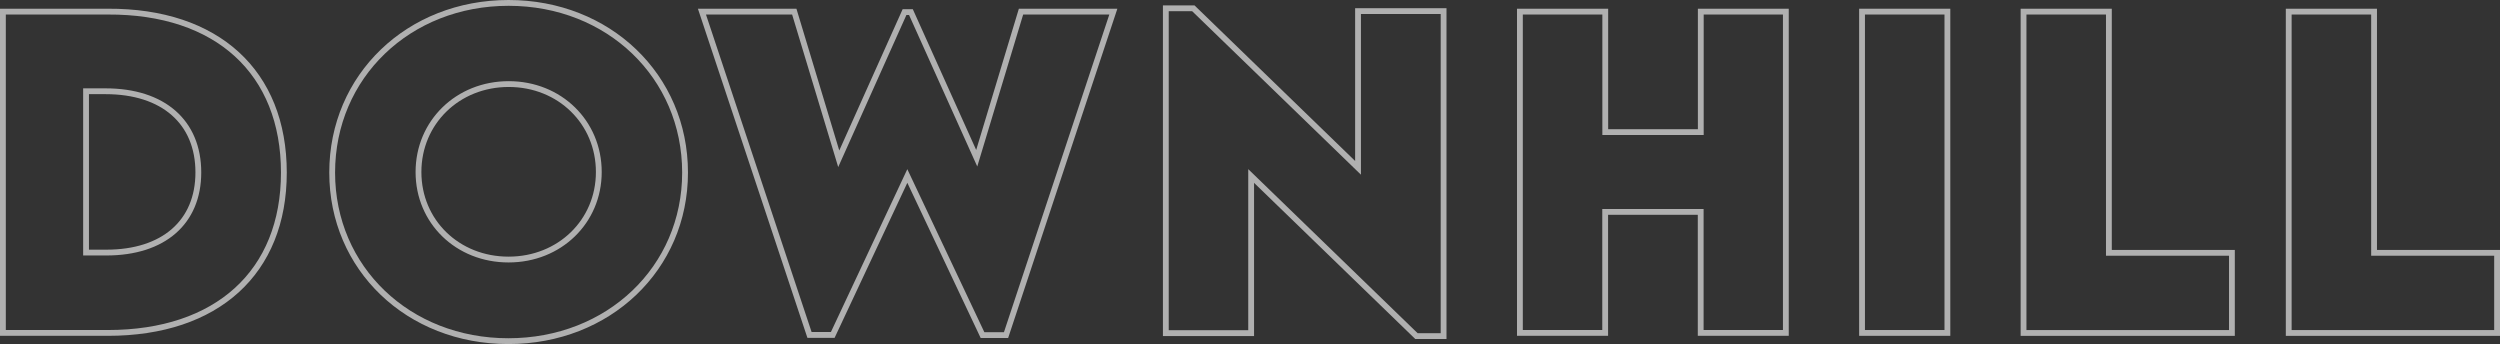
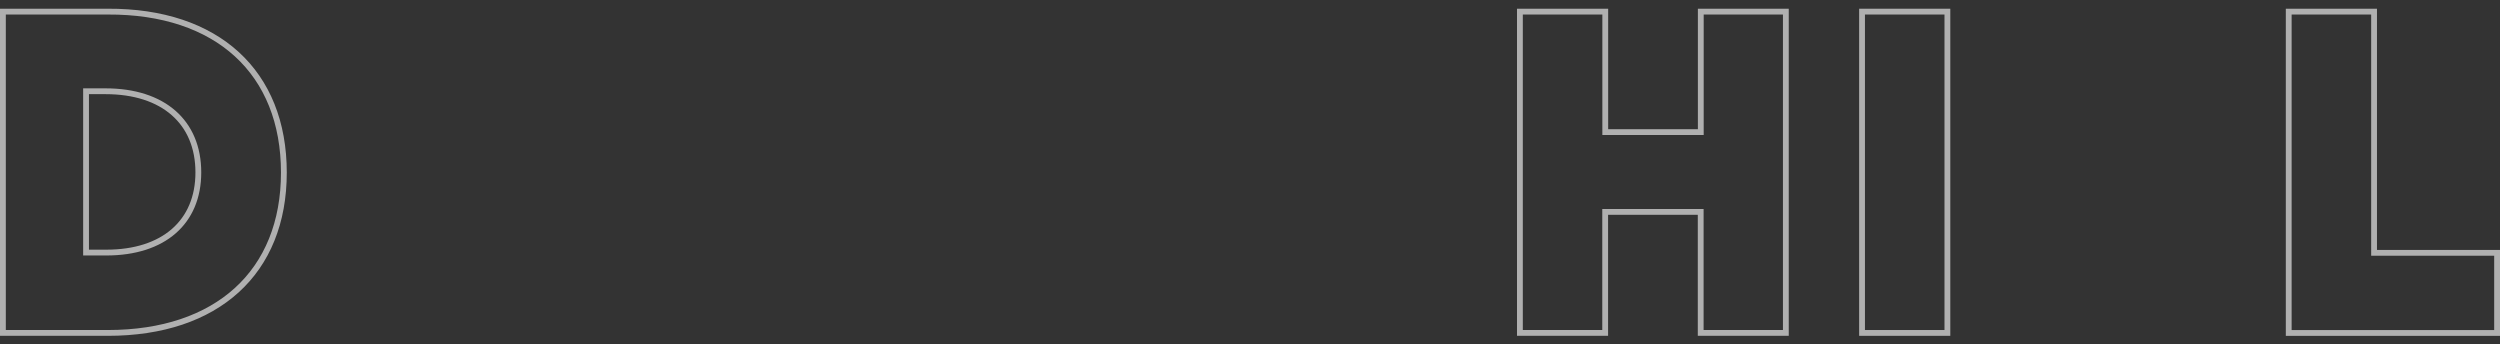
<svg xmlns="http://www.w3.org/2000/svg" viewBox="0 0 860.25 118.38">
  <rect x="0" y="0" width="860.25" height="118.38" fill="#333333" stroke="none" />
  <defs>
    <style>.cls-1{opacity:0.61;}.cls-2{fill:none;stroke:#fff;stroke-width:2px;}</style>
  </defs>
  <g id="Layer_2" data-name="Layer 2">
    <g id="Layer_1-2" data-name="Layer 1">
      <g class="cls-1">
        <path class="cls-2" d="M97.68,59.39c0,34.31-23,55.17-60.59,55.17H1V4L37.09,4C74.7,3.81,97.68,24.81,97.68,59.39Zm-29.43-.06C68.25,42,56.17,31.4,36.34,31.4H29.61V86.91h7C56.24,86.91,68.25,76.48,68.25,59.33Z" />
-         <path class="cls-2" d="M114.3,59.39C114.3,26.18,140.65,1,175,1s60.73,25.18,60.73,58.39c0,32.94-26.35,58-60.8,58S114.3,92.33,114.3,59.39Zm91.75-.2c0-17.09-13.45-30.26-31-30.26S144,42.1,144,59.19s13.45,30.12,31,30.12S206.05,76.21,206.05,59.19Z" />
-         <path class="cls-2" d="M241.54,4h31.77l15.3,50.64L311.25,4.16h2.2l22.64,50.29L351.33,4H383.1l-36.92,111.3h-8.1L312.21,60.56l-25.66,54.69h-8Z" />
-         <path class="cls-2" d="M496.74,3.81V115.66h-9.33l-56.89-55.1v54.07H401.16V2.85h9.46l56.68,54.9V3.81Z" />
        <path class="cls-2" d="M614.51,4V114.56h-29.3V72.91H552.34v41.65H523V4h29.37V45.46h32.87V4Z" />
        <path class="cls-2" d="M640.73,4H670.1V114.56H640.73Z" />
-         <path class="cls-2" d="M768,87v27.58h-71.7V4h29.37V87Z" />
        <path class="cls-2" d="M859.25,87v27.58h-71.7V4h29.37V87Z" />
      </g>
    </g>
  </g>
</svg>